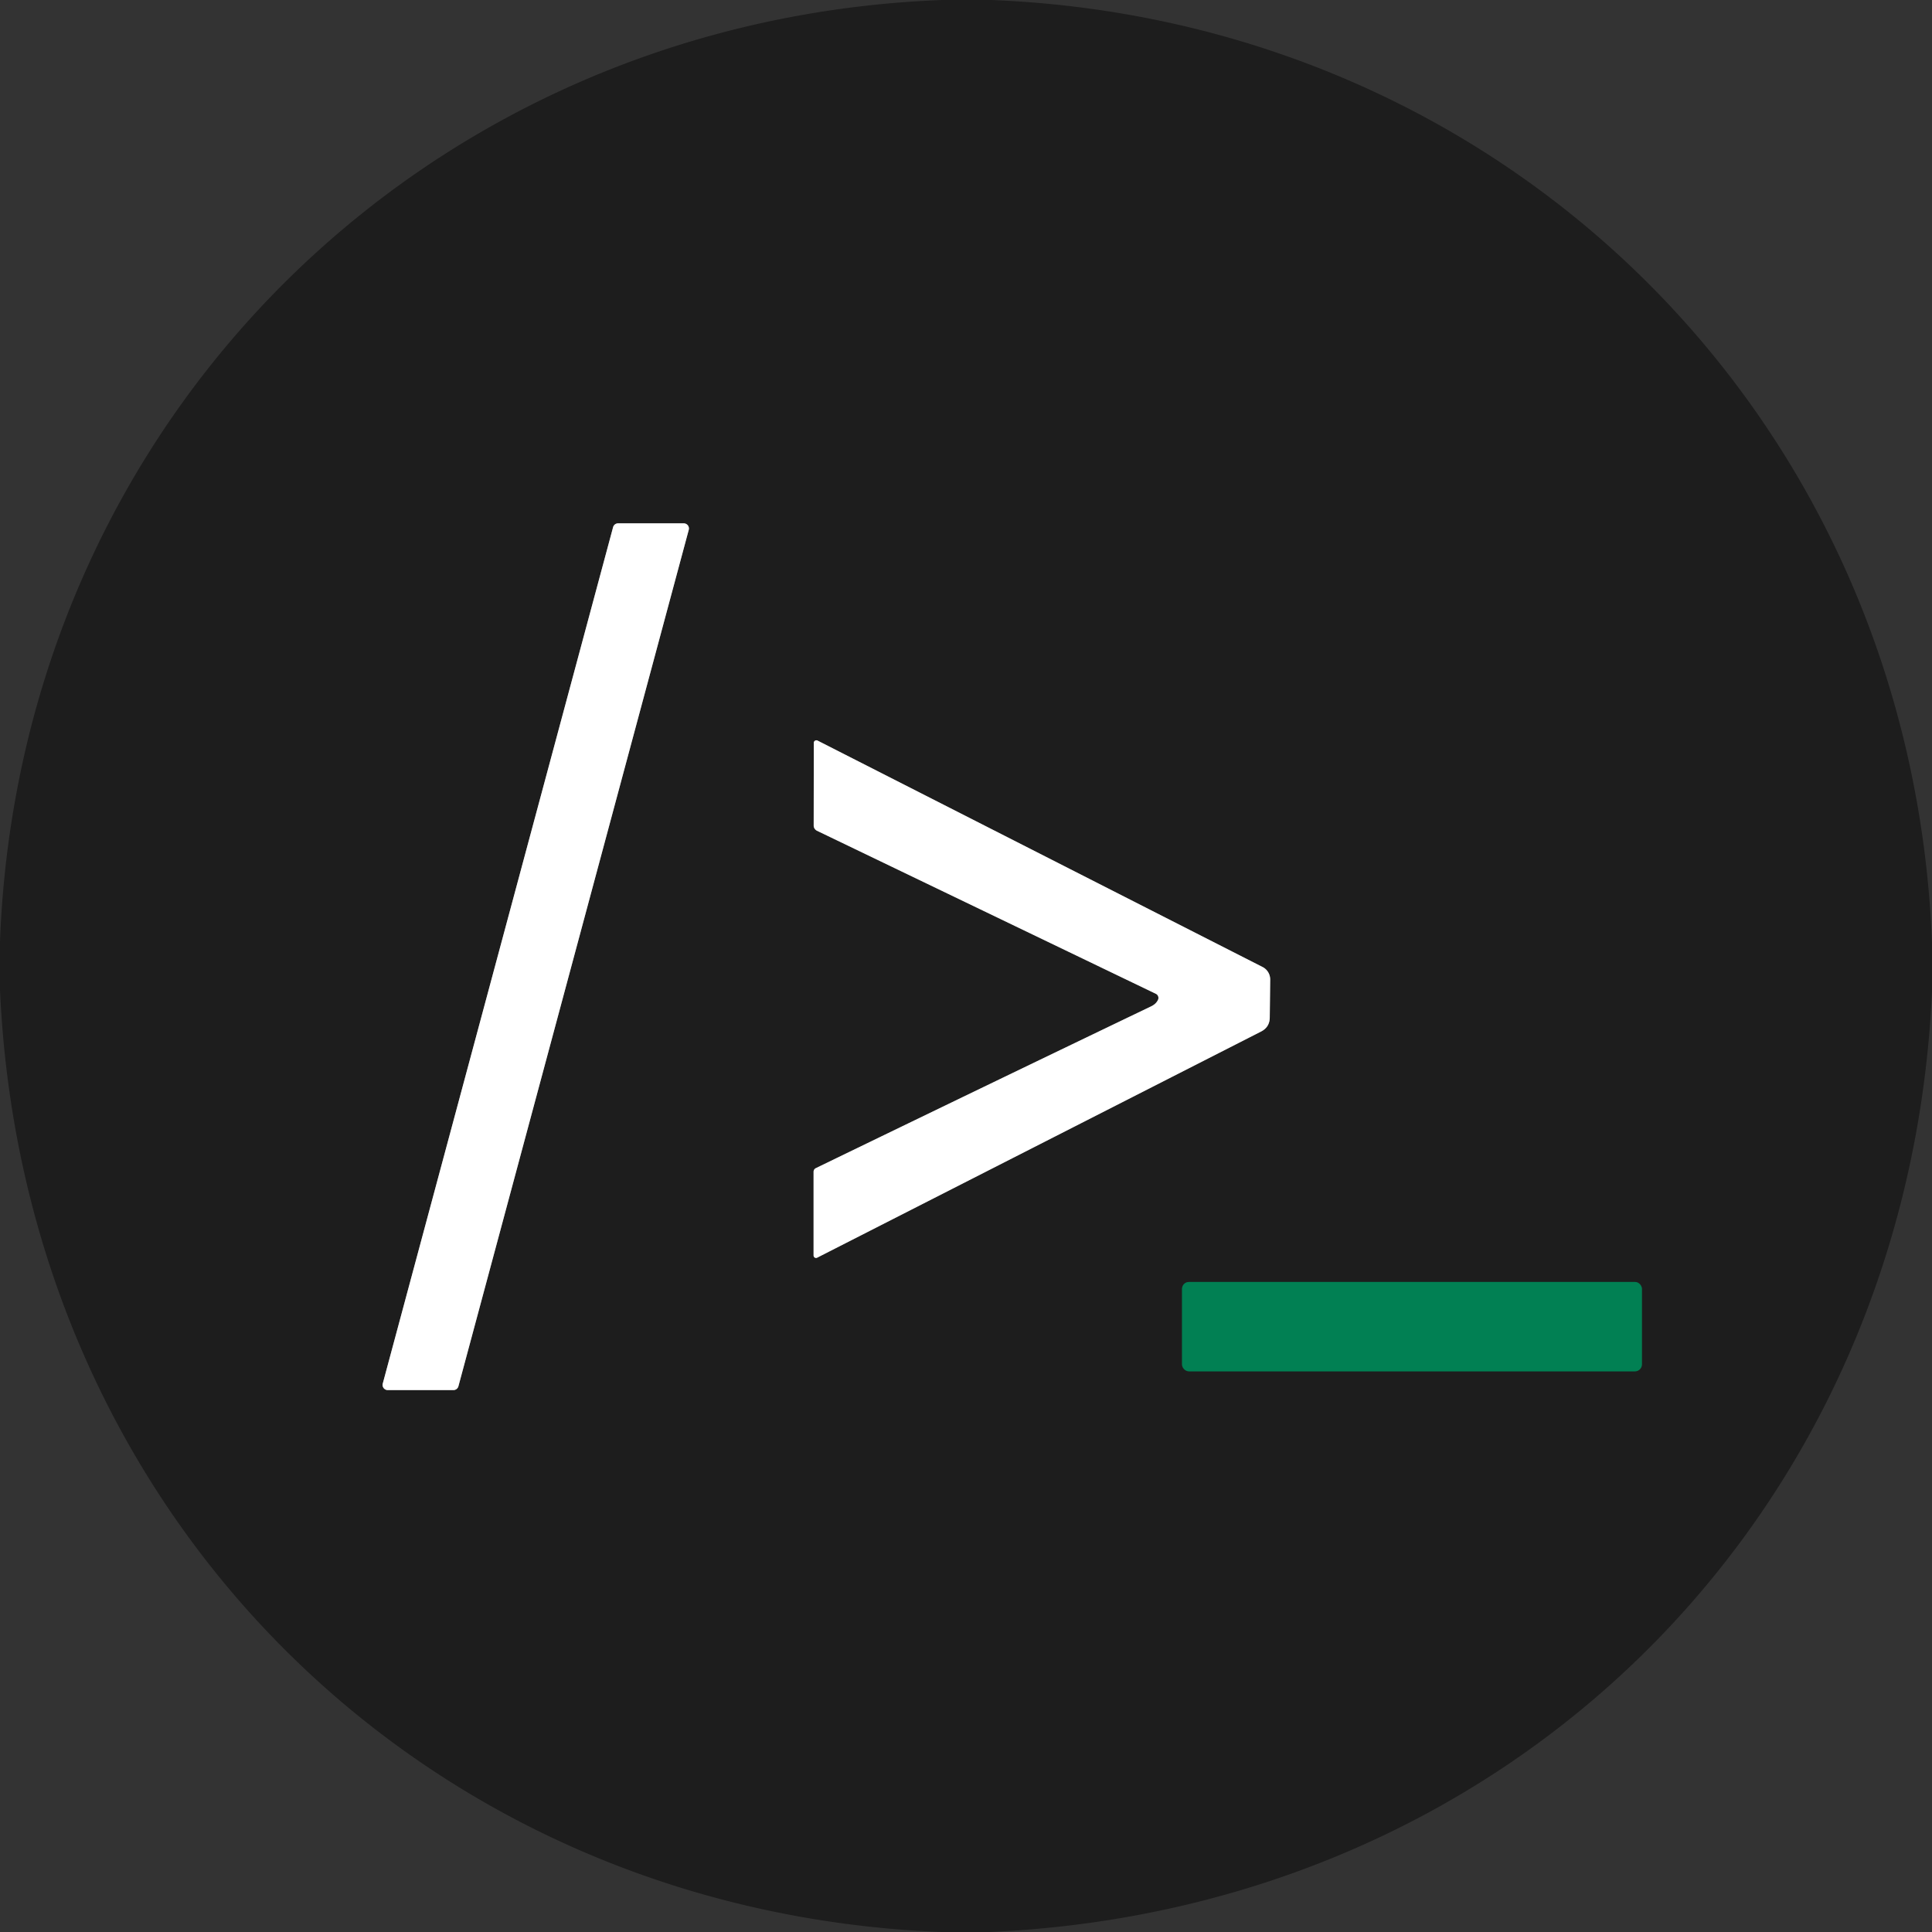
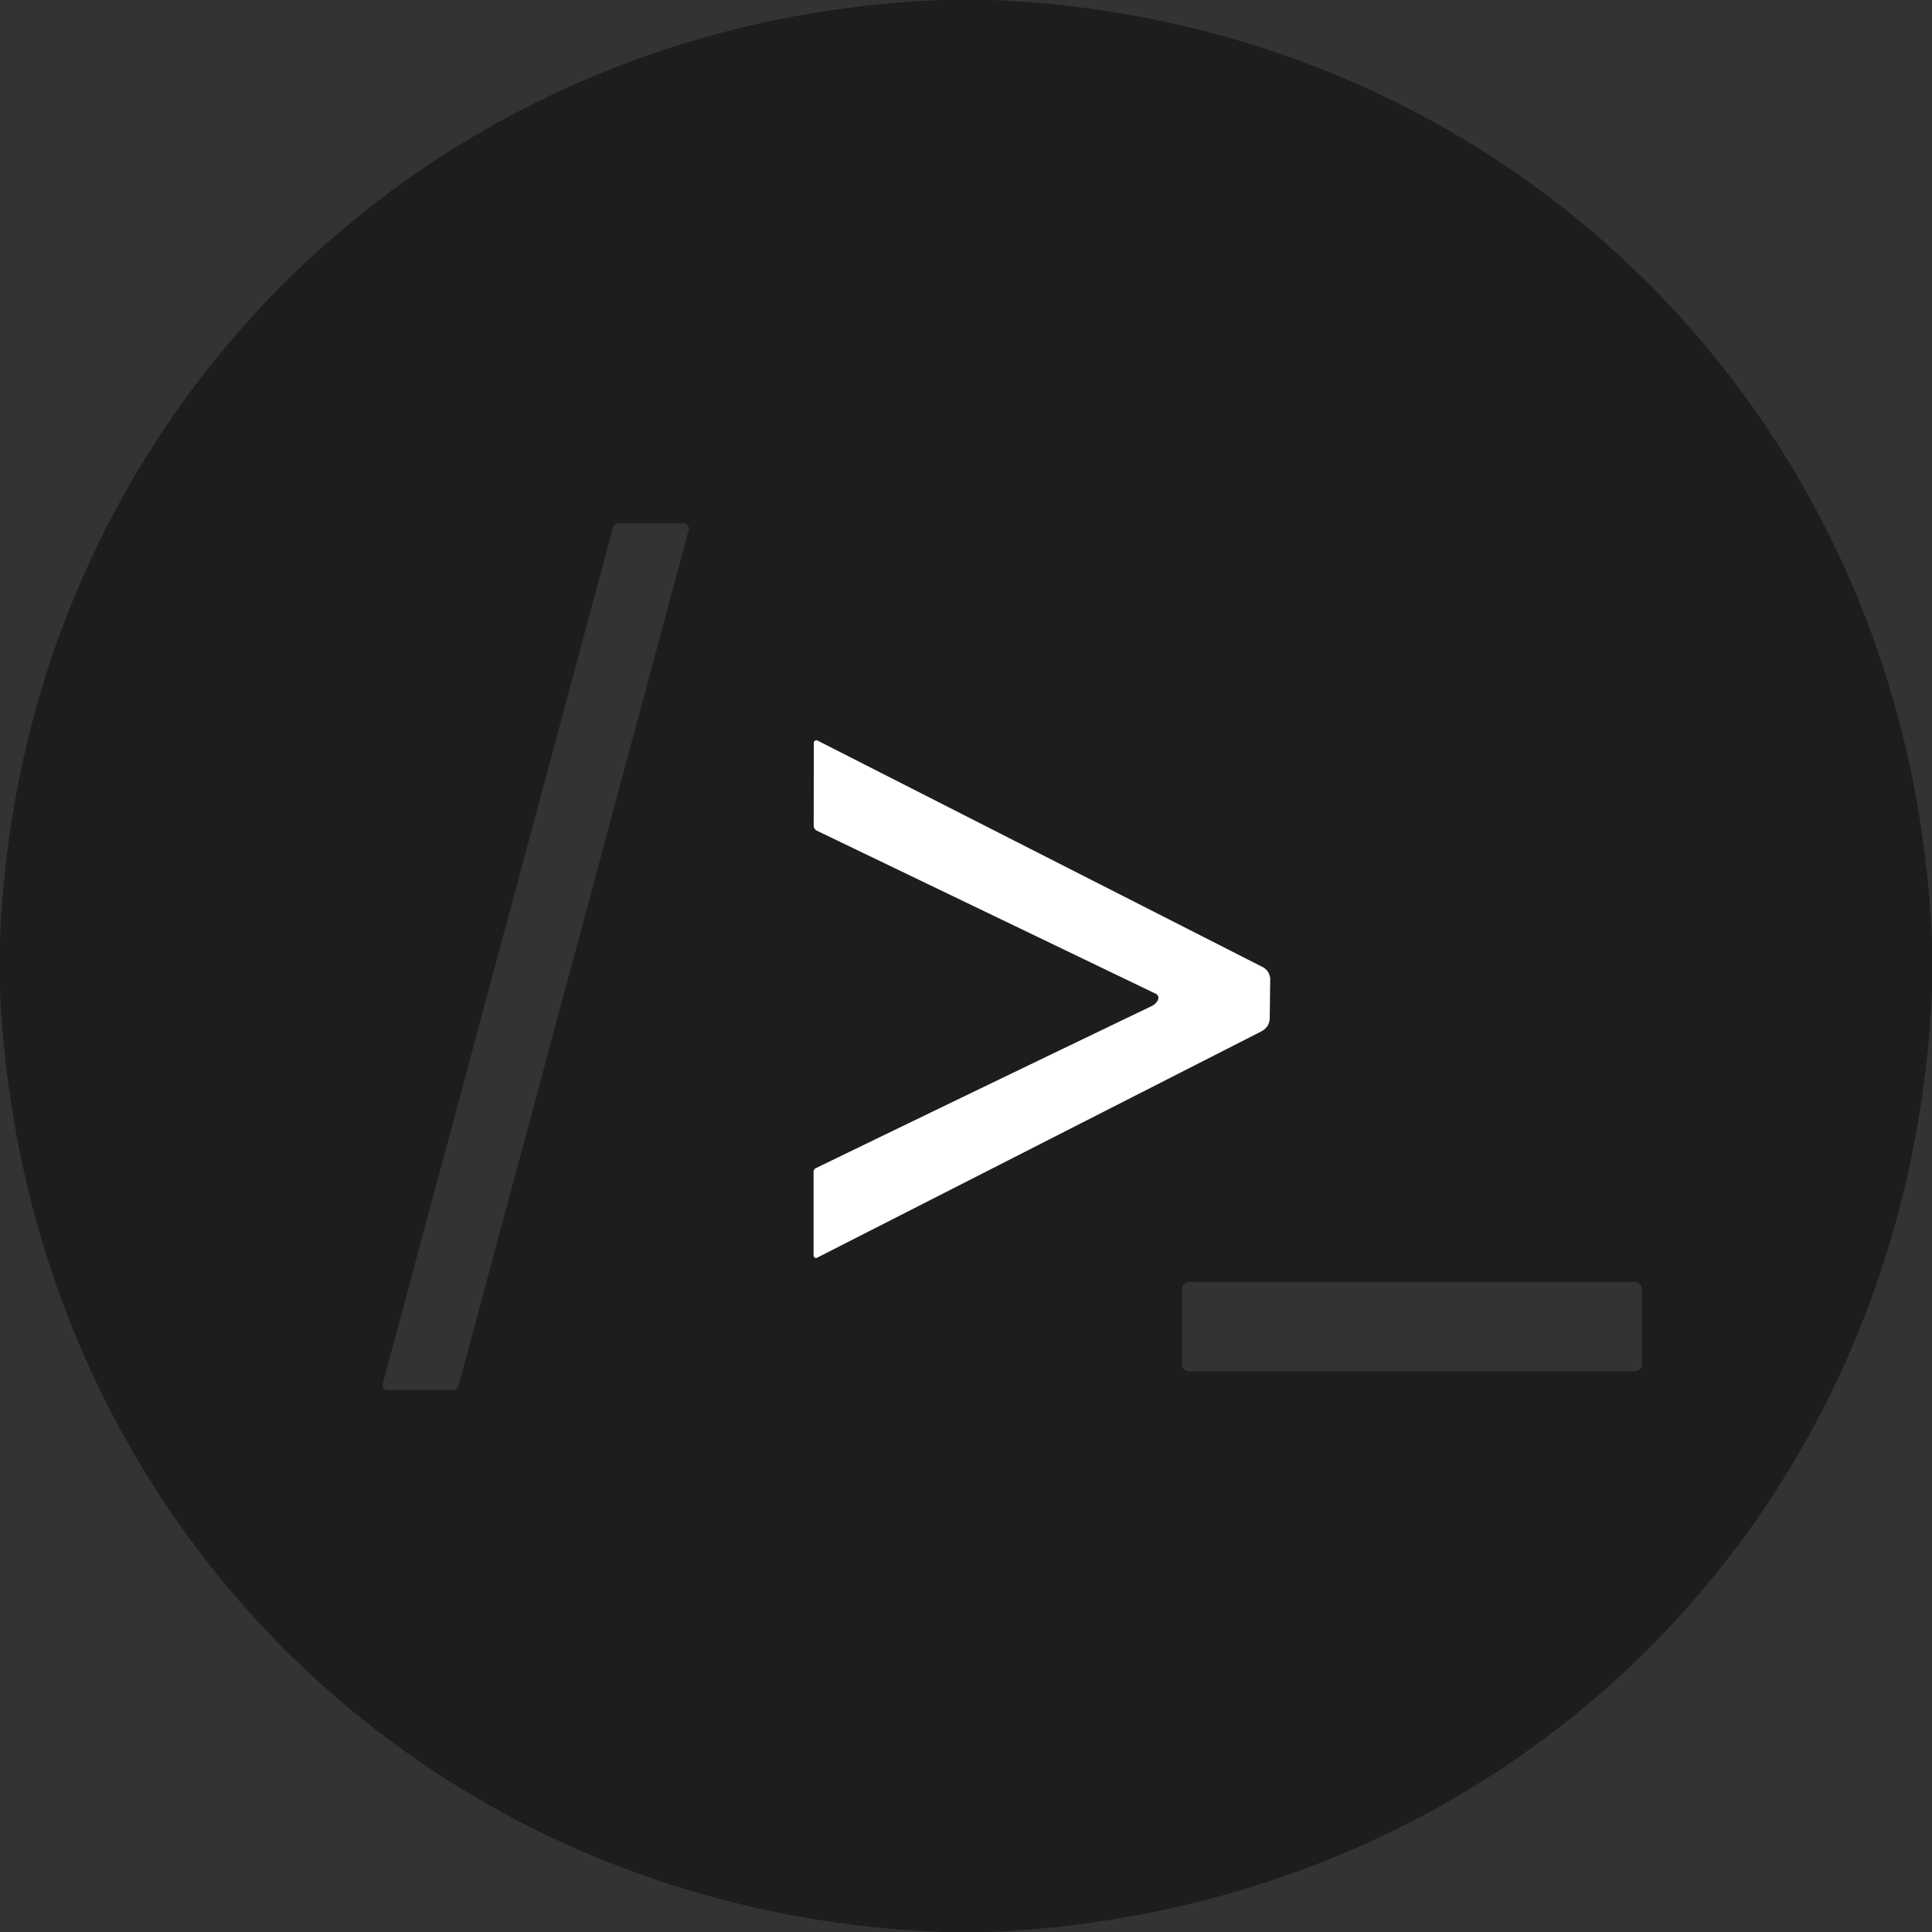
<svg xmlns="http://www.w3.org/2000/svg" version="1.1" viewBox="0.00 0.00 180.00 180.00">
  <rect x="0.00" y="0.00" width="180.00" height="180.00" fill="#333333" stroke="none" />
  <g stroke-width="2.00" fill="none" stroke-linecap="butt">
-     <path stroke="#8e8e8e" vector-effect="non-scaling-stroke" d="   M 35.66 128.91   A 0.48 0.48 0.0 0 0 36.13 129.51   L 42.24 129.51   A 0.48 0.48 0.0 0 0 42.71 129.15   L 64.17 49.36   A 0.48 0.48 0.0 0 0 63.70 48.76   L 57.59 48.76   A 0.48 0.48 0.0 0 0 57.12 49.12   L 35.66 128.91" />
-     <path stroke="#8e8e8e" vector-effect="non-scaling-stroke" d="   M 107.89 93.15   Q 107.71 93.54 107.25 93.76   Q 91.77 101.19 76.02 108.83   A 0.38 0.37 -12.3 0 0 75.80 109.17   L 75.80 116.96   A 0.23 0.23 0.0 0 0 76.14 117.17   L 117.48 96.11   Q 118.29 95.70 118.30 94.80   L 118.34 91.26   A 1.31 1.29 -76.6 0 0 117.64 90.10   L 76.17 69.00   A 0.24 0.24 0.0 0 0 75.82 69.22   L 75.81 76.90   A 0.56 0.53 14.8 0 0 76.12 77.40   L 107.69 92.59   A 0.43 0.42 -65.0 0 1 107.89 93.15" />
-     <path stroke="#0f4f38" vector-effect="non-scaling-stroke" d="   M 152.97 120.08   A 0.64 0.64 0.0 0 0 152.33 119.44   L 110.77 119.44   A 0.64 0.64 0.0 0 0 110.13 120.08   L 110.13 127.12   A 0.64 0.64 0.0 0 0 110.77 127.76   L 152.33 127.76   A 0.64 0.64 0.0 0 0 152.97 127.12   L 152.97 120.08" />
-   </g>
+     </g>
  <path fill="#1d1d1d" d="   M 87.79 0.00   L 92.34 0.00   C 140.55 1.91 178.09 39.14 180.00 87.81   L 180.00 92.39   C 177.78 141.08 140.93 177.84 92.21 180.00   L 87.66 180.00   C 39.29 178.05 2.17 140.98 0.00 92.22   L 0.00 87.69   C 1.86 39.03 39.71 1.83 87.79 0.00   Z   M 35.66 128.91   A 0.48 0.48 0.0 0 0 36.13 129.51   L 42.24 129.51   A 0.48 0.48 0.0 0 0 42.71 129.15   L 64.17 49.36   A 0.48 0.48 0.0 0 0 63.70 48.76   L 57.59 48.76   A 0.48 0.48 0.0 0 0 57.12 49.12   L 35.66 128.91   Z   M 107.89 93.15   Q 107.71 93.54 107.25 93.76   Q 91.77 101.19 76.02 108.83   A 0.38 0.37 -12.3 0 0 75.80 109.17   L 75.80 116.96   A 0.23 0.23 0.0 0 0 76.14 117.17   L 117.48 96.11   Q 118.29 95.70 118.30 94.80   L 118.34 91.26   A 1.31 1.29 -76.6 0 0 117.64 90.10   L 76.17 69.00   A 0.24 0.24 0.0 0 0 75.82 69.22   L 75.81 76.90   A 0.56 0.53 14.8 0 0 76.12 77.40   L 107.69 92.59   A 0.43 0.42 -65.0 0 1 107.89 93.15   Z   M 152.97 120.08   A 0.64 0.64 0.0 0 0 152.33 119.44   L 110.77 119.44   A 0.64 0.64 0.0 0 0 110.13 120.08   L 110.13 127.12   A 0.64 0.64 0.0 0 0 110.77 127.76   L 152.33 127.76   A 0.64 0.64 0.0 0 0 152.97 127.12   L 152.97 120.08   Z" />
-   <path fill="#ffffff" d="   M 35.66 128.91   L 57.12 49.12   A 0.48 0.48 0.0 0 1 57.59 48.76   L 63.70 48.76   A 0.48 0.48 0.0 0 1 64.17 49.36   L 42.71 129.15   A 0.48 0.48 0.0 0 1 42.24 129.51   L 36.13 129.51   A 0.48 0.48 0.0 0 1 35.66 128.91   Z" />
  <path fill="#ffffff" d="   M 107.89 93.15   A 0.43 0.42 -65.0 0 0 107.69 92.59   L 76.12 77.40   A 0.56 0.53 14.8 0 1 75.81 76.90   L 75.82 69.22   A 0.24 0.24 0.0 0 1 76.17 69.00   L 117.64 90.10   A 1.31 1.29 -76.6 0 1 118.34 91.26   L 118.30 94.80   Q 118.29 95.70 117.48 96.11   L 76.14 117.17   A 0.23 0.23 0.0 0 1 75.80 116.96   L 75.80 109.17   A 0.38 0.37 -12.3 0 1 76.02 108.83   Q 91.77 101.19 107.25 93.76   Q 107.71 93.54 107.89 93.15   Z" />
-   <rect fill="#018053" x="110.13" y="119.44" width="42.84" height="8.32" rx="0.64" />
</svg>